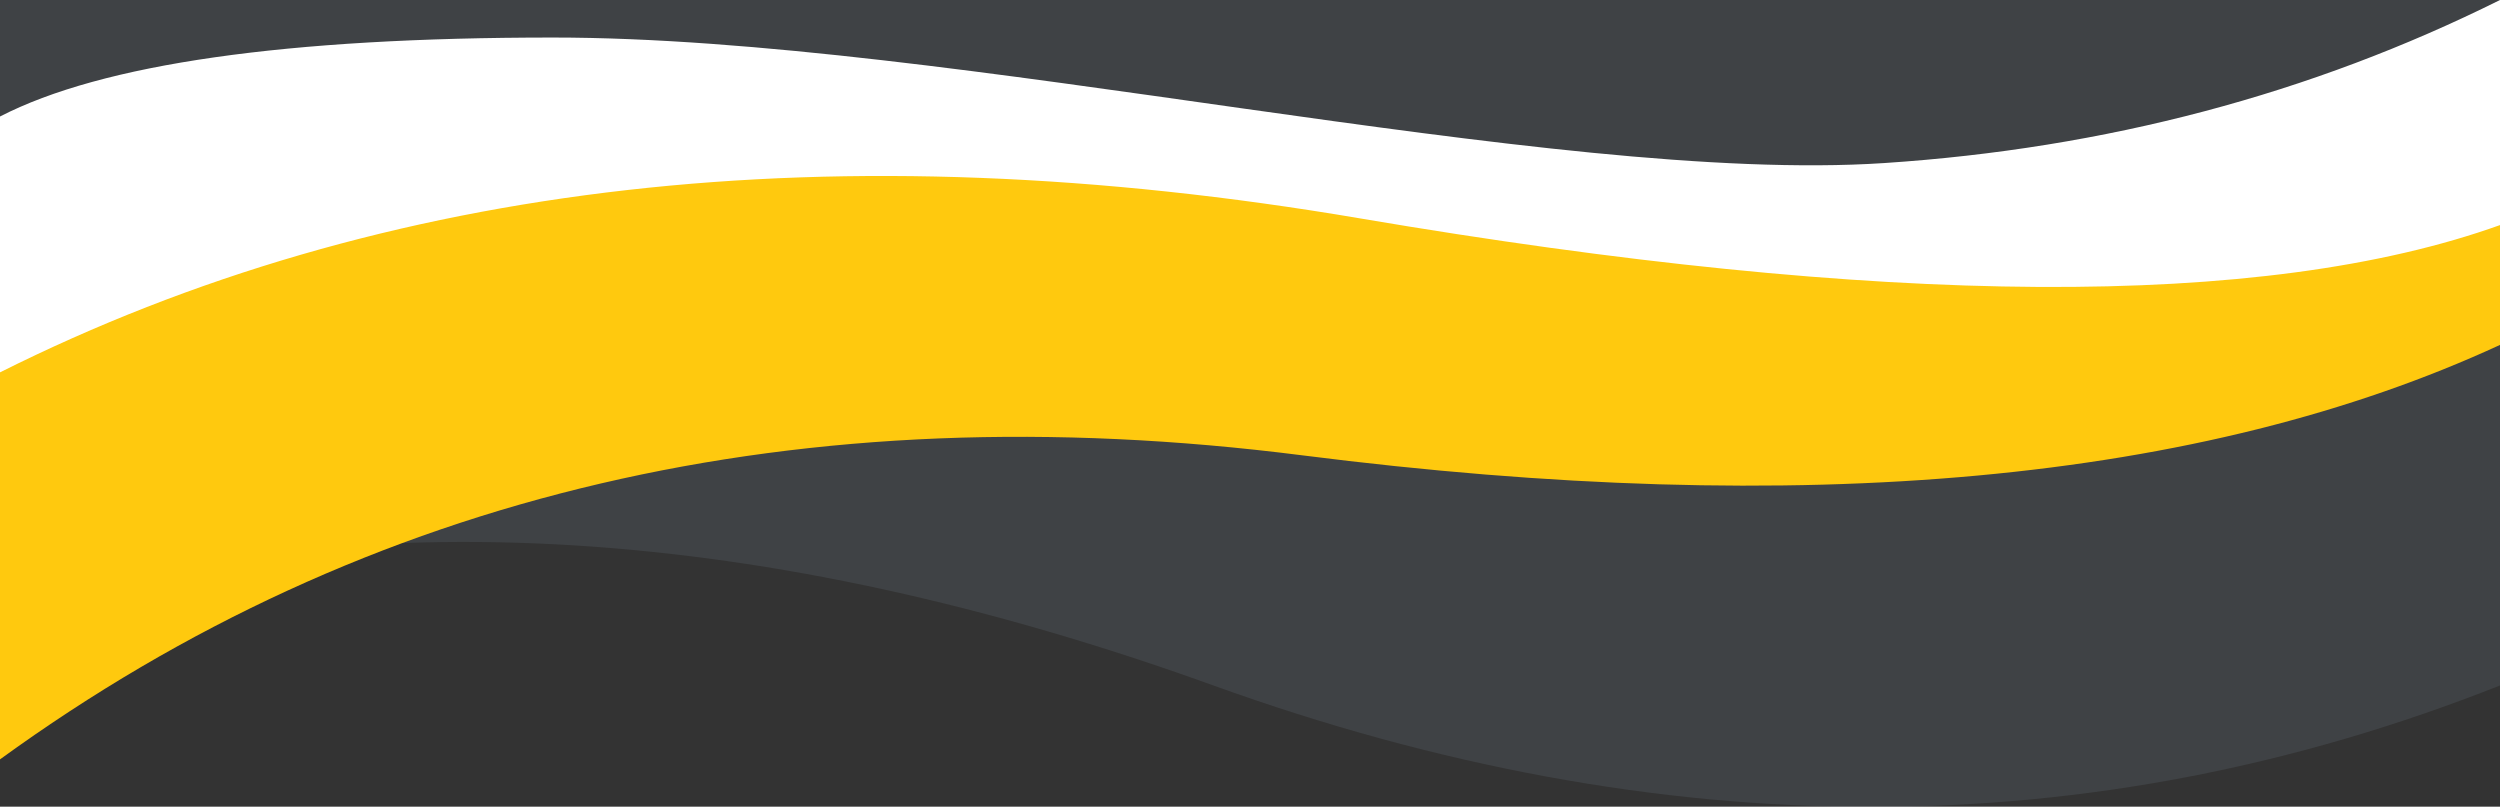
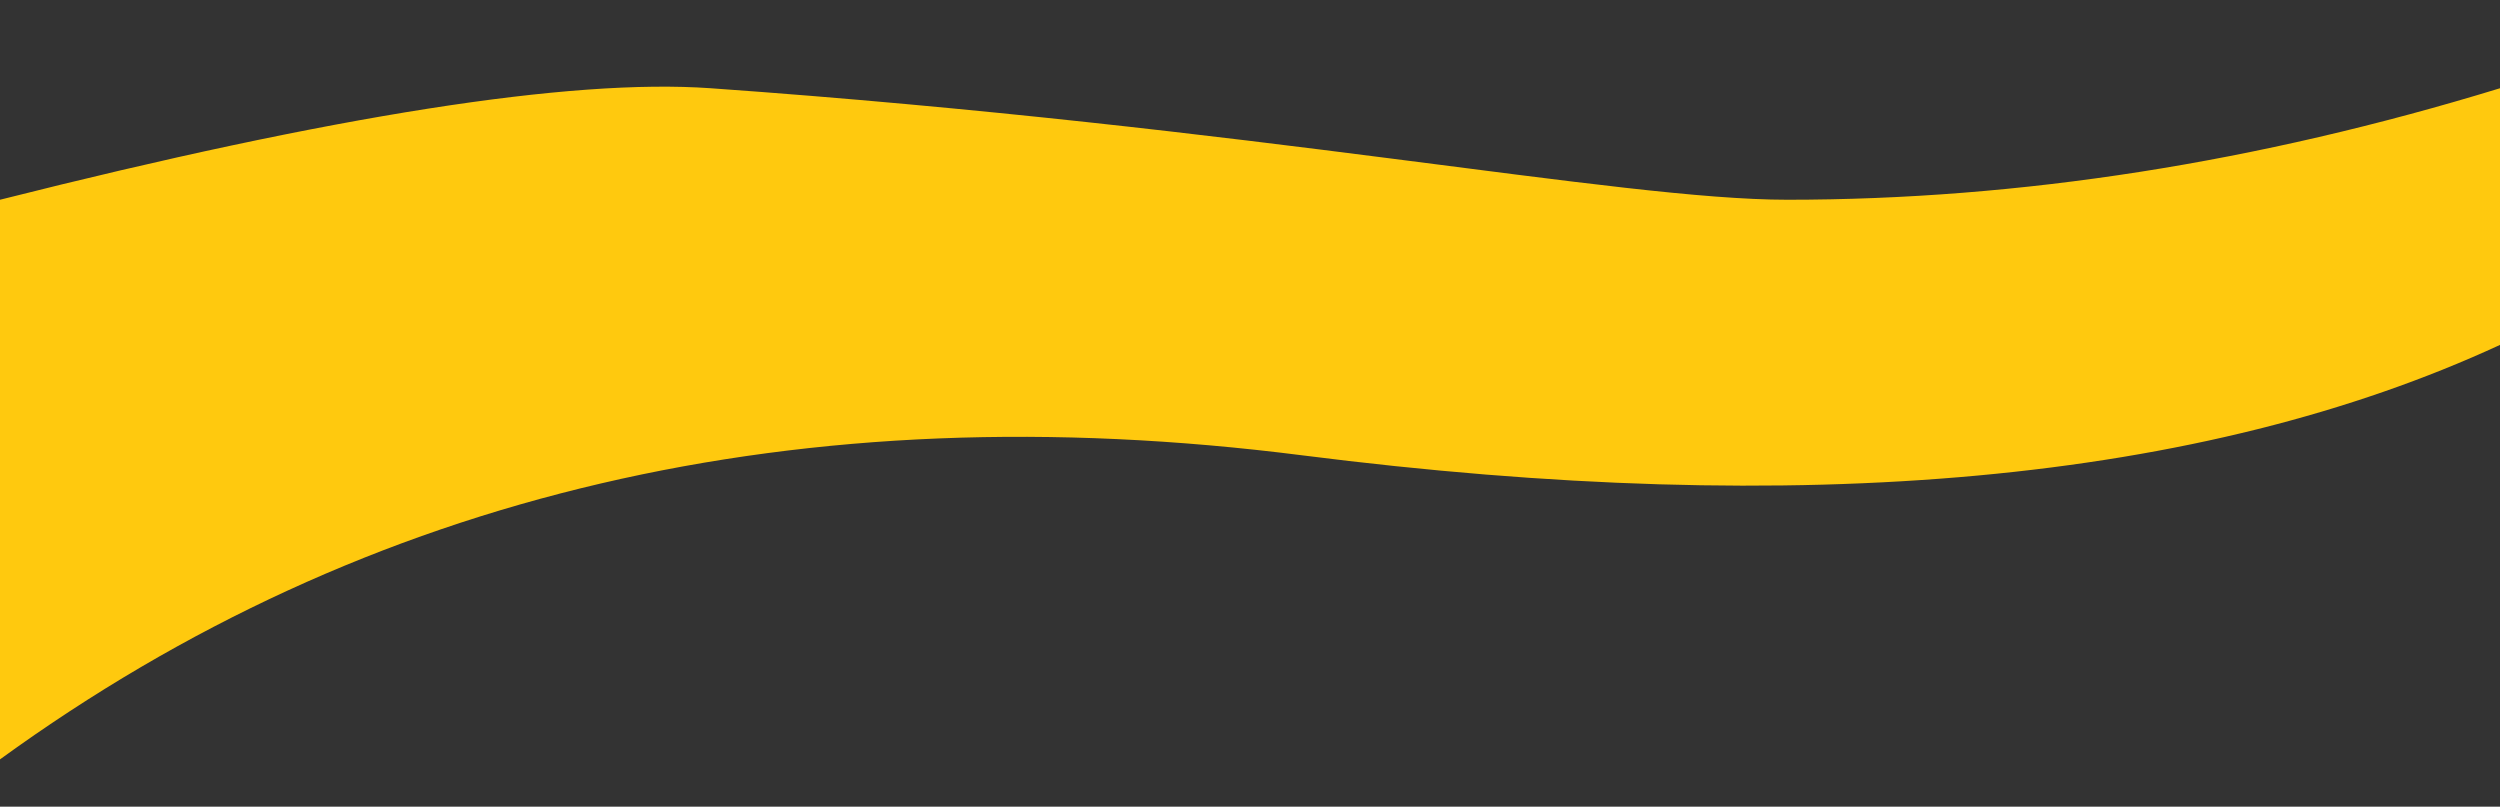
<svg xmlns="http://www.w3.org/2000/svg" width="375" height="121" viewBox="0 0 375 121">
  <rect x="0" y="0" width="375" height="121" fill="#333333" stroke="none" />
  <g fill="none" fill-rule="evenodd">
-     <path d="M375-28H0V91.621c54-16.828 114.667-13.096 182 11.197s131.667 24.293 193 0V-28z" fill="#ABD0E9" opacity=".1" />
    <path d="M0 29.962c50.064-12.64 85.594-18.216 106.59-16.727 82.16 5.828 136.29 16.727 161.51 16.727 34.886 0 70.52-5.576 106.9-16.727v38.5c-44.622 20.613-104.513 26.133-179.672 16.562C120.17 58.725 55.06 73.929 0 113.907V29.963z" fill="#FFC90E" />
-     <path d="M0 17.476C15.329 9.579 42.97 5.63 82.924 5.63c59.93 0 149.791 22.13 199.681 18.83C315.865 22.26 346.664 14.107 375 0v33.762c-35.4 12.705-92.39 12.372-170.97-1C125.448 19.389 57.438 27.087 0 55.855v-38.38z" fill="#FFF" />
  </g>
</svg>